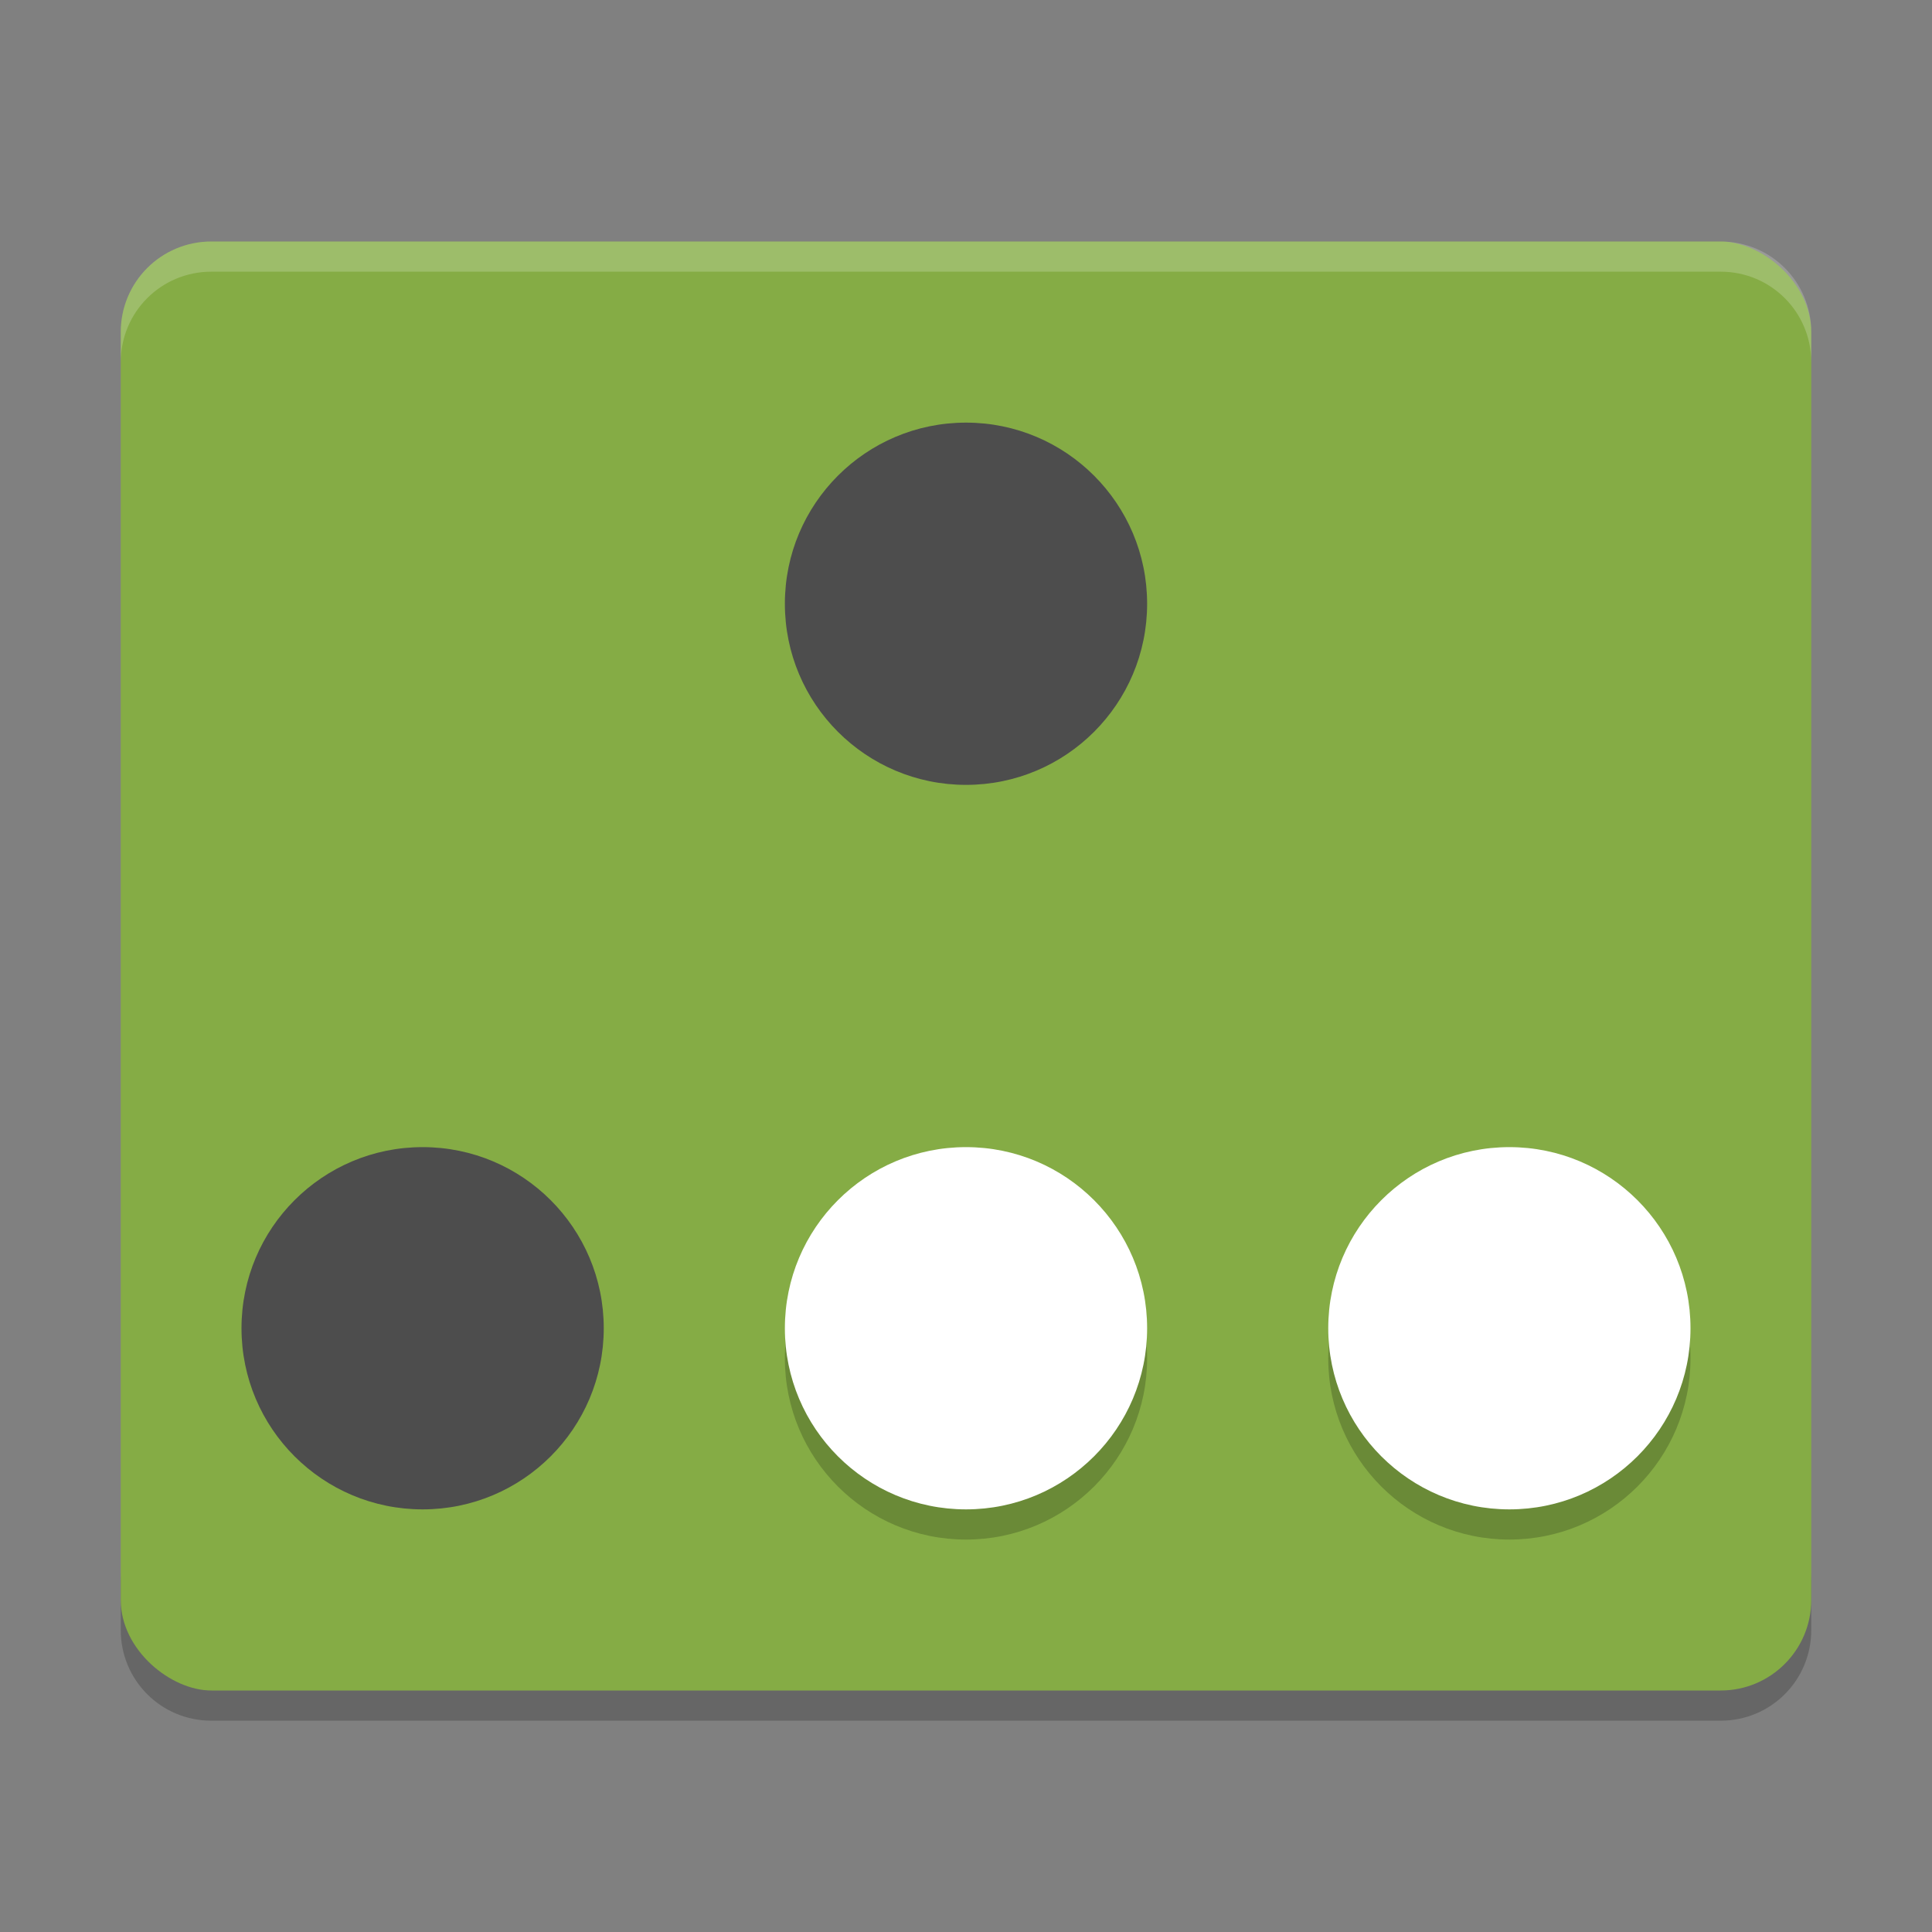
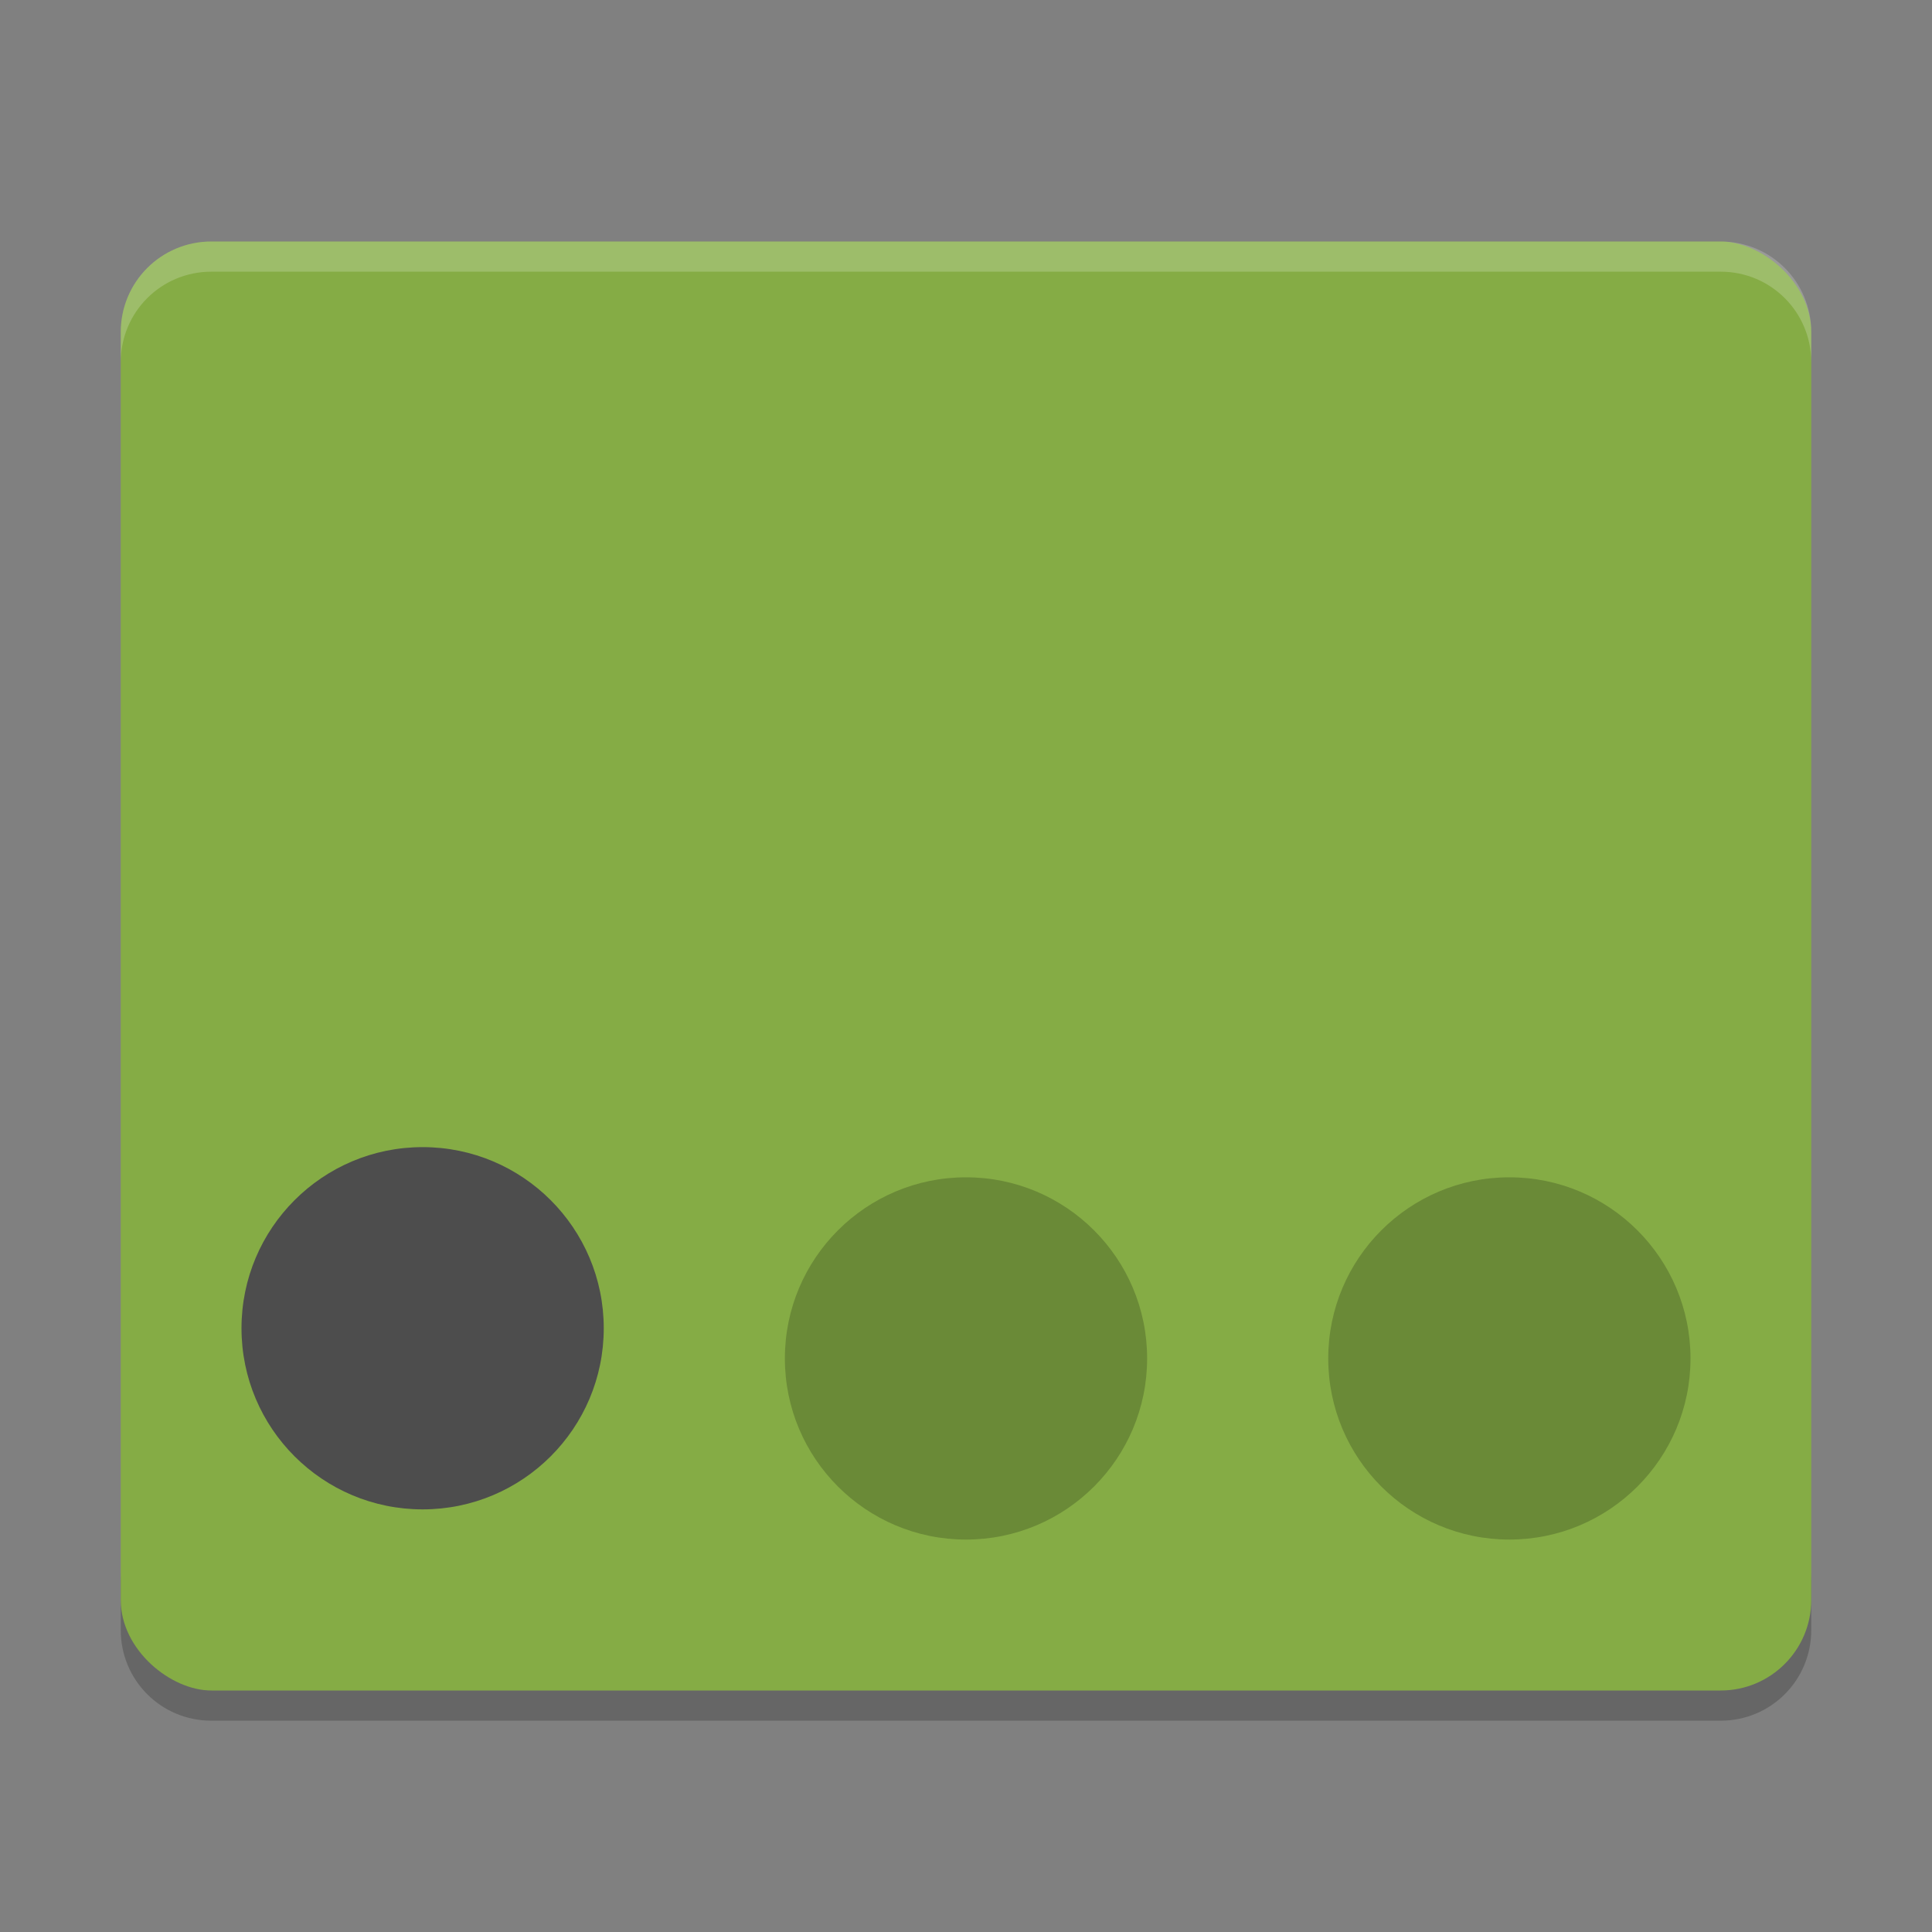
<svg xmlns="http://www.w3.org/2000/svg" width="64" height="64" version="1">
  <rect width="100%" height="100%" fill="#808080" stroke="none" />
  <path style="opacity:0.2" d="m 4,52 0,2 c 0,1.662 1.338,3 3,3 l 50,0 c 1.662,0 3,-1.338 3,-3 l 0,-2 c 0,1.662 -1.338,3 -3,3 L 7,55 C 5.338,55 4,53.662 4,52 Z" />
  <rect style="fill:#85ac45" width="48" height="56" x="-56" y="-60" rx="3" ry="3" transform="matrix(0,-1,-1,0,0,0)" />
  <path style="opacity:0.2;fill:#ffffff" d="M 7 8 C 5.338 8 4 9.338 4 11 L 4 12 C 4 10.338 5.338 9 7 9 L 57 9 C 58.662 9 60 10.338 60 12 L 60 11 C 60 9.338 58.662 8 57 8 L 7 8 z" />
  <circle style="opacity:0.2" cx="32" cy="45" r="6" />
-   <circle style="fill:#ffffff" cx="32" cy="44" r="6" />
  <circle style="opacity:0.2" cx="50" cy="45" r="6" />
-   <circle style="fill:#ffffff" cx="50" cy="44" r="6" />
  <circle style="fill:#4d4d4d" cx="14" cy="44" r="6" />
-   <circle style="fill:#4d4d4d" cx="32" cy="20" r="6" />
</svg>